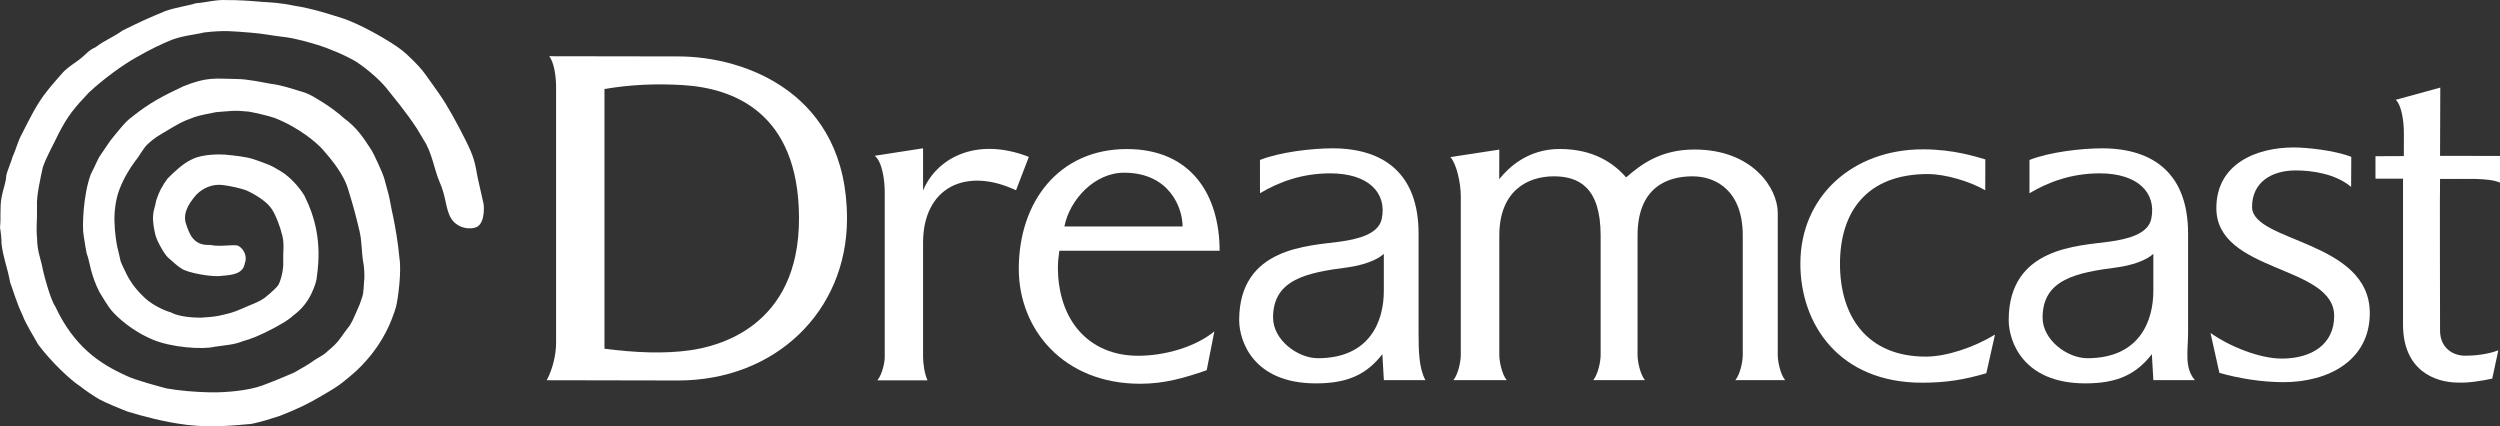
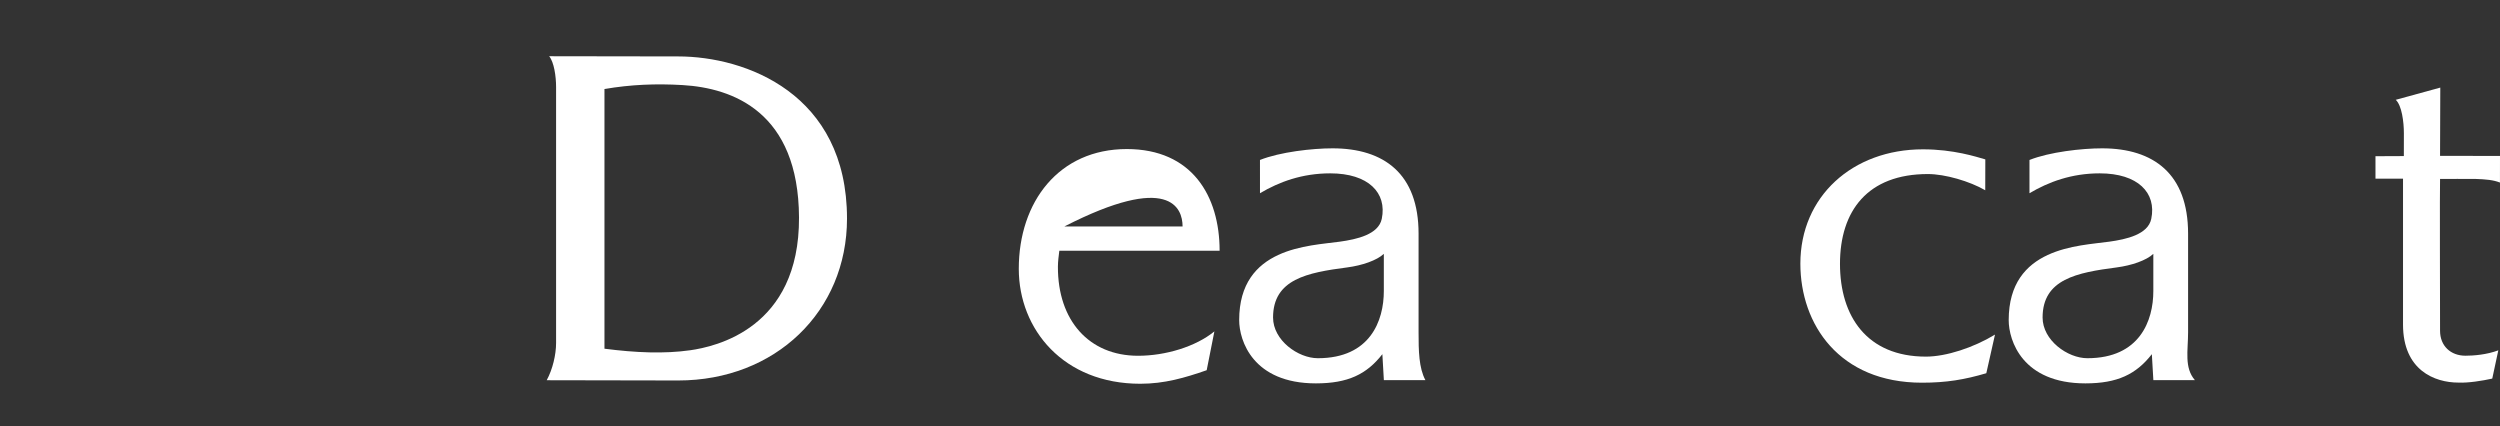
<svg xmlns="http://www.w3.org/2000/svg" version="1.1" viewBox="0 0 264 45">
  <rect x="0" y="0" width="264" height="45" fill="#333333" stroke="none" />
  <g transform="matrix(0.44, 0, 0, 0.437, 0, -0)">
    <path d="M 133.461 21.019 C 133.461 18.403 132.963 15.012 131.804 13.587 C 139.384 13.587 155.754 13.635 162.772 13.635 C 178.921 13.635 203.282 22.597 203.282 52.812 C 203.282 75.238 186.083 91.941 162.772 91.941 C 157.659 91.941 138.138 91.881 131.21 91.881 C 132.63 89.259 133.461 85.703 133.461 82.895 L 133.461 21.019 L 133.461 21.019 Z M 145.072 84.263 C 152.526 85.232 159.406 85.529 165.629 84.641 C 171.654 83.78 191.889 79.42 191.763 52.554 C 191.646 27.089 175.92 21.268 163.801 20.557 C 157.479 20.182 151.373 20.422 145.072 21.514 L 145.072 84.263 L 145.072 84.263 Z" id="path11" style="fill-opacity: 1; fill: rgb(255, 255, 255);" />
-     <path d="M 209.934 37.645 L 221.536 35.832 C 221.536 38.209 221.536 45.173 221.536 46.049 C 224.51 38.695 233.772 32.784 246.926 37.906 L 243.845 45.983 C 231.801 40.267 221.536 45.281 221.536 58.654 L 221.536 86.249 C 221.536 87.563 221.821 90.213 222.608 91.914 L 210.555 91.914 C 211.773 90.414 212.337 87.563 212.337 86.249 L 212.337 46.445 C 212.334 43.556 211.746 39.088 209.934 37.645 L 209.934 37.645 Z" id="path13" style="fill-opacity: 1; fill: rgb(255, 255, 255);" />
    <path d="M 576.725 43.181 C 576.725 43.934 576.725 76.033 576.725 78.427 C 576.725 89.493 584.353 92.451 590.005 92.451 C 592.391 92.568 595.778 92.01 598.143 91.485 L 599.595 84.656 C 596.841 85.709 593.639 85.958 591.716 85.958 C 588.175 85.958 585.613 83.606 585.613 79.927 C 585.613 76.627 585.529 44.273 585.613 43.241 L 585.574 43.241 C 586.045 43.241 593.396 43.214 594.137 43.241 C 596.546 43.325 598.398 43.472 599.991 44.114 L 600 37.681 C 600 37.681 585.889 37.663 585.613 37.663 L 585.67 21.166 L 574.979 24.119 C 576.452 25.499 576.932 29.535 576.932 32.196 C 576.932 32.196 576.923 37.123 576.923 37.717 C 576.443 37.717 571.013 37.747 570.115 37.747 L 570.115 43.181 C 571.067 43.178 576.725 43.181 576.725 43.181 L 576.725 43.181 Z" id="path15" style="fill-opacity: 1; fill: rgb(255, 255, 255);" />
-     <path d="M 530.515 80.452 C 535.112 83.735 542.322 86.651 547.612 86.651 C 554.948 86.651 560.205 83.081 560.205 76.363 C 560.205 63.959 531.925 66.014 531.925 50.277 C 531.925 39.634 541.44 35.631 550.507 35.631 C 553.421 35.631 560.076 36.265 564.307 37.9 L 564.27 45.17 C 560.514 41.956 554.777 41.182 550.999 41.182 C 545.001 41.182 540.495 44.159 540.495 49.998 C 540.495 58.567 568.75 58.072 568.75 75.667 C 568.75 87.044 558.894 92.349 548.044 92.349 C 542.757 92.349 537.242 91.413 532.655 90.099 L 530.515 80.452 L 530.515 80.452 Z" id="path17" style="fill-opacity: 1; fill: rgb(255, 255, 255);" />
-     <path d="M 359.81 43.292 C 359.81 42.65 359.834 36.886 359.834 36.148 L 348.087 37.963 C 349.503 39.448 350.589 44.075 350.589 47.381 L 350.589 85.865 C 350.589 87.179 350.028 90.366 348.807 91.866 L 361.613 91.866 C 360.398 90.366 359.834 87.179 359.834 85.865 L 359.834 56.911 C 359.834 46.316 366.387 42.608 372.913 42.608 C 378.818 42.608 384.153 45.161 384.153 56.911 L 384.153 85.868 C 384.153 87.182 383.588 90.369 382.373 91.866 L 394.792 91.866 C 393.574 90.366 393.013 87.179 393.013 85.868 L 393.013 56.911 C 393.013 45.164 400.271 42.608 406.188 42.608 C 412.09 42.608 418.262 46.313 418.262 56.911 L 418.262 85.868 C 418.262 87.182 417.704 90.369 416.48 91.866 L 428.442 91.866 C 427.215 90.366 426.66 87.179 426.66 85.868 L 426.66 51.414 C 426.66 45.539 420.665 36.13 406.674 36.13 C 398.534 36.13 393.832 39.751 390.265 42.869 C 387.228 39.325 382.286 36.004 374.347 36.004 C 366.612 36.001 362.042 40.534 359.81 43.292 L 359.81 43.292 Z" id="path19" style="fill-opacity: 1; fill: rgb(255, 255, 255);" />
    <path d="M 332.115 61.345 C 330.438 62.924 326.928 64.148 323.306 64.625 C 313.783 65.873 305.534 67.454 305.534 76.729 C 305.534 82.229 311.535 86.561 316.285 86.561 C 328.866 86.561 332.119 77.482 332.119 70.332 L 332.119 61.345 L 332.115 61.345 L 332.115 61.345 Z M 302.393 38.653 C 307.194 36.73 314.944 35.844 319.802 35.844 C 332.211 35.844 340.457 42.046 340.457 56.437 L 340.457 80.314 C 340.457 84.737 340.523 88.926 342.101 91.866 L 332.127 91.866 L 331.767 85.586 C 327.993 90.462 323.477 92.643 315.817 92.643 C 300.704 92.643 297.403 82.316 297.403 77.356 C 297.403 59.644 314.26 59.44 321.581 58.396 C 325.631 57.823 330.84 56.677 331.626 52.881 C 332.917 46.601 328.428 41.89 319.255 41.89 C 312.519 41.89 307.005 43.94 302.396 46.694 L 302.393 38.653 L 302.393 38.653 Z M 516.8 61.345 C 515.123 62.924 511.612 64.148 507.988 64.625 C 498.467 65.873 490.222 67.454 490.222 76.729 C 490.222 82.229 496.217 86.561 500.967 86.561 C 513.545 86.561 516.8 77.482 516.8 70.332 L 516.8 61.345 L 516.8 61.345 Z M 487.078 38.653 C 491.881 36.73 499.634 35.844 504.492 35.844 C 516.893 35.844 525.141 42.046 525.141 56.437 L 525.141 80.314 C 525.141 84.737 524.175 88.836 526.78 91.866 L 516.806 91.866 L 516.443 85.586 C 512.665 90.462 508.159 92.643 500.499 92.643 C 485.391 92.643 482.088 82.316 482.088 77.356 C 482.088 59.644 498.944 59.44 506.262 58.396 C 510.313 57.823 515.528 56.677 516.305 52.881 C 517.598 46.601 513.11 41.89 503.931 41.89 C 497.201 41.89 491.686 43.94 487.074 46.694 L 487.074 38.653 L 487.078 38.653 Z" id="path21" style="fill-opacity: 1; fill: rgb(255, 255, 255);" />
    <path d="M 476.459 45.974 C 472.717 43.79 466.812 42.058 462.693 42.058 C 448.228 42.058 441.596 50.952 441.596 63.764 C 441.596 76.456 448.077 86.177 462.228 86.177 C 467.073 86.177 473.674 83.999 478.799 80.851 L 476.714 90.189 C 471.499 91.74 467.106 92.478 461.289 92.478 C 441.407 92.478 432.088 78.379 432.088 63.704 C 432.088 47.489 444.588 36.085 461.508 36.085 C 468.901 36.085 474.299 37.897 476.477 38.515 L 476.459 45.974 L 476.459 45.974 Z" id="path23" style="fill-opacity: 1; fill: rgb(255, 255, 255);" />
-     <path d="M 253.899 64.442 C 253.908 63.104 254.088 61.826 254.238 60.586 L 292.707 60.586 C 292.707 47.363 286.091 36.019 270.426 36.019 C 254.163 36.019 244.508 48.737 244.508 64.958 C 244.508 79.624 255.256 92.733 273.666 92.733 C 279.484 92.733 284.351 91.299 289.605 89.46 L 291.453 80.08 C 286.961 83.78 279.7 85.97 273.144 85.97 C 261.365 85.97 253.848 77.44 253.899 64.442 L 253.899 64.442 Z M 255.457 54.72 C 256.705 48.287 262.658 41.734 269.784 41.734 C 280.67 41.734 283.82 50.229 283.82 54.72 C 283.817 54.72 255.457 54.741 255.457 54.72 L 255.457 54.72 Z" id="path25" style="fill-opacity: 1; fill: rgb(255, 255, 255);" />
-     <path d="M 70.697 1.399 C 75.012 2.047 79.419 3.553 81.718 4.256 C 86.347 5.672 93.864 10.07 96.519 12.18 C 97.776 13.179 100.417 15.792 101.44 17.107 C 102.436 18.388 104.338 21.163 105.55 22.873 C 107.486 25.697 109.76 29.901 111.689 33.768 C 113.844 38.092 113.994 39.343 114.645 42.956 L 116.07 49.326 C 116.205 50.427 116.316 54.468 113.943 55.032 C 111.575 55.6 109.382 54.507 108.347 52.908 C 106.919 50.697 107.117 47.555 105.496 43.961 C 104.236 41.053 103.687 36.832 101.671 33.795 L 100.093 31.122 C 97.296 26.819 94.383 23.405 92.648 21.175 C 91.115 19.303 88.256 16.762 85.549 14.952 C 83.044 13.431 78.996 11.7 76.074 10.809 C 75.144 10.506 71.159 9.332 68.687 9.002 C 65.323 8.627 63.115 8.096 59.922 7.871 C 55.98 7.592 54.092 7.241 48.977 7.841 C 47.038 8.366 43.972 8.573 41.208 9.629 C 38.979 10.539 35.88 12.009 32.84 13.794 C 29.567 15.588 24.604 19.255 21.309 22.387 C 17.991 25.931 16.332 27.836 14.045 32.328 C 13.031 34.551 11.072 37.993 10.28 40.423 C 9.74 42.887 8.71 47.486 8.881 49.719 C 8.962 53.718 8.611 54.546 8.911 57.817 C 8.923 60.76 9.89 62.801 10.292 65.21 C 10.634 66.875 12.233 72.63 13.22 73.971 C 17.706 83.642 23.734 87.831 30.449 90.855 C 32.342 91.821 38.265 93.405 39.975 93.858 C 42.901 94.384 46.744 94.738 50.444 94.81 C 54.338 94.885 59.706 94.36 62.959 93.156 C 66.484 91.86 70.562 90.018 70.517 90.072 C 72.149 89.169 74.649 87.696 75.423 87.05 C 76.926 86.087 77.832 85.715 78.72 84.788 C 80.007 83.666 80.782 83.018 81.757 81.626 C 82.297 80.842 83.161 79.642 83.995 78.58 C 84.895 77.101 85.414 75.544 86.293 73.62 C 87.347 70.77 87.182 70.908 87.383 67.883 C 87.575 67.007 87.362 64.061 87.206 63.56 C 86.731 60.841 86.896 58.444 86.275 55.804 C 85.438 52.233 84.736 49.56 83.665 46.133 C 82.654 42.274 79.692 38.701 77.469 36.148 C 76.092 34.563 71.816 30.828 65.887 28.493 C 64.216 27.932 61.486 27.296 59.751 26.978 C 56.043 26.591 55.44 26.84 51.893 27.098 C 50.672 27.311 47.839 27.89 46.795 28.256 C 43.75 29.327 42.628 30.009 39.513 31.914 C 38.064 32.757 36.969 33.402 35.487 34.791 C 34.304 35.886 33.455 37.747 32.501 38.839 C 31.187 40.624 29.726 43.007 28.744 45.578 C 27.682 48.134 27.34 51.732 27.502 54.048 C 27.502 55.81 27.982 59.044 28.171 59.749 C 28.363 60.457 28.84 62.651 28.942 63.092 C 29.048 63.533 30.188 65.855 30.347 66.191 C 30.992 67.562 32.222 69.528 34.295 71.538 C 35.829 73.209 38.787 74.851 41.004 75.487 C 42.991 76.579 46.342 76.762 48.199 76.765 C 49.109 76.711 51.44 76.567 52.658 76.276 C 55.125 75.685 55.578 75.67 58.122 74.565 C 60.402 73.506 61.951 73.125 63.538 71.952 C 63.538 71.952 65.719 70.245 66.712 68.994 C 67.234 68.337 68.132 65.189 67.973 63.242 C 67.898 60.574 68.288 59.062 67.741 56.869 C 67.195 54.675 66.268 52.134 65.26 50.568 C 64.24 48.981 62.05 47.435 59.556 46.202 C 58.155 45.512 54.845 44.873 53.441 44.708 C 50.774 44.39 48.545 45.602 47.188 46.985 C 46.012 48.329 43.69 51.117 44.614 54.003 C 45.451 56.611 46.465 59.392 50.378 59.185 C 53.066 59.743 56.172 58.936 57.207 59.41 C 58.74 60.28 59.331 62.207 58.773 63.551 C 58.383 66.14 55.902 66.449 53.258 66.65 C 50.888 67.046 44.875 65.885 43.555 64.895 C 42.667 64.37 41.307 63.107 40.353 62.252 C 39.663 61.633 38.889 60.262 38.355 59.278 C 37.707 58.069 37.374 57.178 37.209 56.392 C 37.008 55.456 36.597 53.667 36.753 51.882 C 36.861 50.679 37.182 50.163 37.5 48.401 C 38.139 46.403 38.934 44.882 40.215 43.148 C 41.88 41.458 43.996 39.445 46.06 38.509 C 47.881 37.546 51.074 37.195 53.957 37.363 C 56.301 37.585 59.067 37.873 60.9 38.485 C 64.036 39.604 64.93 39.826 67.504 41.452 C 69.677 42.797 71.864 45.272 73.085 47.321 C 75.684 52.635 77.172 58.546 76.092 66.503 C 76.002 67.847 75.585 69.162 74.745 70.944 C 73.97 72.585 72.617 74.583 70.574 76.087 C 69.755 76.846 68.462 77.782 67.408 78.328 C 65.914 79.234 64.909 79.705 63.352 80.488 C 61.981 81.133 60.384 81.869 58.302 82.448 C 56.046 83.339 54.314 83.375 51.476 83.798 C 48.686 84.5 41.043 84.002 36.489 81.992 C 33.383 80.683 29.9 78.382 27.247 75.577 C 25.777 74.031 24.334 71.235 23.911 70.662 C 21.804 66.608 21.393 62.801 21.054 61.997 C 20.595 60.91 20.367 58.471 20.058 56.803 C 19.71 54.93 19.926 47.087 21.813 42.052 C 22.882 40.048 23.506 38.26 24.223 37.324 C 25.519 35.478 26.146 34.329 27.247 33.024 C 28.906 31.011 30.116 29.366 31.733 28.208 C 35.853 24.857 39.294 23.09 43.951 20.878 C 49.736 18.52 51.476 19.009 56.952 19.096 C 59.415 19.117 63.001 19.891 64.765 20.212 C 68.039 20.647 69.914 21.436 72.125 22.054 C 74.493 22.714 75.858 23.771 77.805 24.944 C 79.401 25.973 81.283 27.389 82.525 28.538 C 85.705 30.87 87.239 33.321 89.189 36.331 C 89.543 36.835 91.856 41.767 92.225 43.139 C 92.396 43.829 92.918 45.8 93.254 46.955 C 93.687 48.785 93.897 50.406 94.383 52.473 C 94.812 54.6 95.547 58.615 95.865 62.372 C 96.402 65.594 95.541 72.168 95.037 74.184 C 93.915 77.947 91.94 82.541 88.052 86.966 C 86.401 88.926 84.646 90.441 82.615 92.091 C 81.067 93.384 79.734 94.141 77.334 95.569 C 74.078 97.513 71.6 98.755 67.036 100.541 C 65.176 101.138 62.833 101.921 60.309 102.443 C 55.422 102.89 50.396 103.322 44.914 102.671 C 39.429 102.017 33.935 100.471 30.689 99.478 C 28.897 98.806 25.429 97.351 23.977 96.565 C 23.029 96.088 19.854 93.915 19.317 93.393 C 17.142 92.049 12.275 87.473 9.133 83.207 C 8.446 81.884 5.971 77.932 5.431 76.198 C 4.006 73.269 3.009 69.723 2.427 68.207 C 1.809 64.67 0.765 62.396 0.36 58.849 C 0.405 58.015 0.192 56.05 0 54.96 C 0.276 52.533 -0.093 50.247 0.39 47.6 C 0.813 45.371 1.371 44.438 1.506 42.421 C 1.638 41.557 2.745 38.965 3.045 37.81 C 3.943 35.907 4.165 34.341 5.335 32.214 C 7.018 28.904 8.782 25.094 11.486 21.763 C 12.26 20.731 14.453 18.256 15.197 17.401 C 16.965 15.633 18 15.354 20.004 13.584 C 20.208 13.455 21.534 11.946 22.921 11.427 C 25.216 9.653 27.199 9.005 29.384 7.391 C 33.764 5.21 35.357 4.472 39.705 2.662 C 42.22 1.765 45.718 1.273 46.978 0.784 C 49.379 0.634 51.815 -0.131 54.338 0.019 C 57.171 -0.005 60.027 0.196 62.875 0.454 C 64.795 0.568 67.3 0.661 70.697 1.399 L 70.697 1.399 Z" id="path27" style="fill-opacity: 1; fill: rgb(255, 255, 255);" />
+     <path d="M 253.899 64.442 C 253.908 63.104 254.088 61.826 254.238 60.586 L 292.707 60.586 C 292.707 47.363 286.091 36.019 270.426 36.019 C 254.163 36.019 244.508 48.737 244.508 64.958 C 244.508 79.624 255.256 92.733 273.666 92.733 C 279.484 92.733 284.351 91.299 289.605 89.46 L 291.453 80.08 C 286.961 83.78 279.7 85.97 273.144 85.97 C 261.365 85.97 253.848 77.44 253.899 64.442 L 253.899 64.442 Z M 255.457 54.72 C 280.67 41.734 283.82 50.229 283.82 54.72 C 283.817 54.72 255.457 54.741 255.457 54.72 L 255.457 54.72 Z" id="path25" style="fill-opacity: 1; fill: rgb(255, 255, 255);" />
  </g>
</svg>